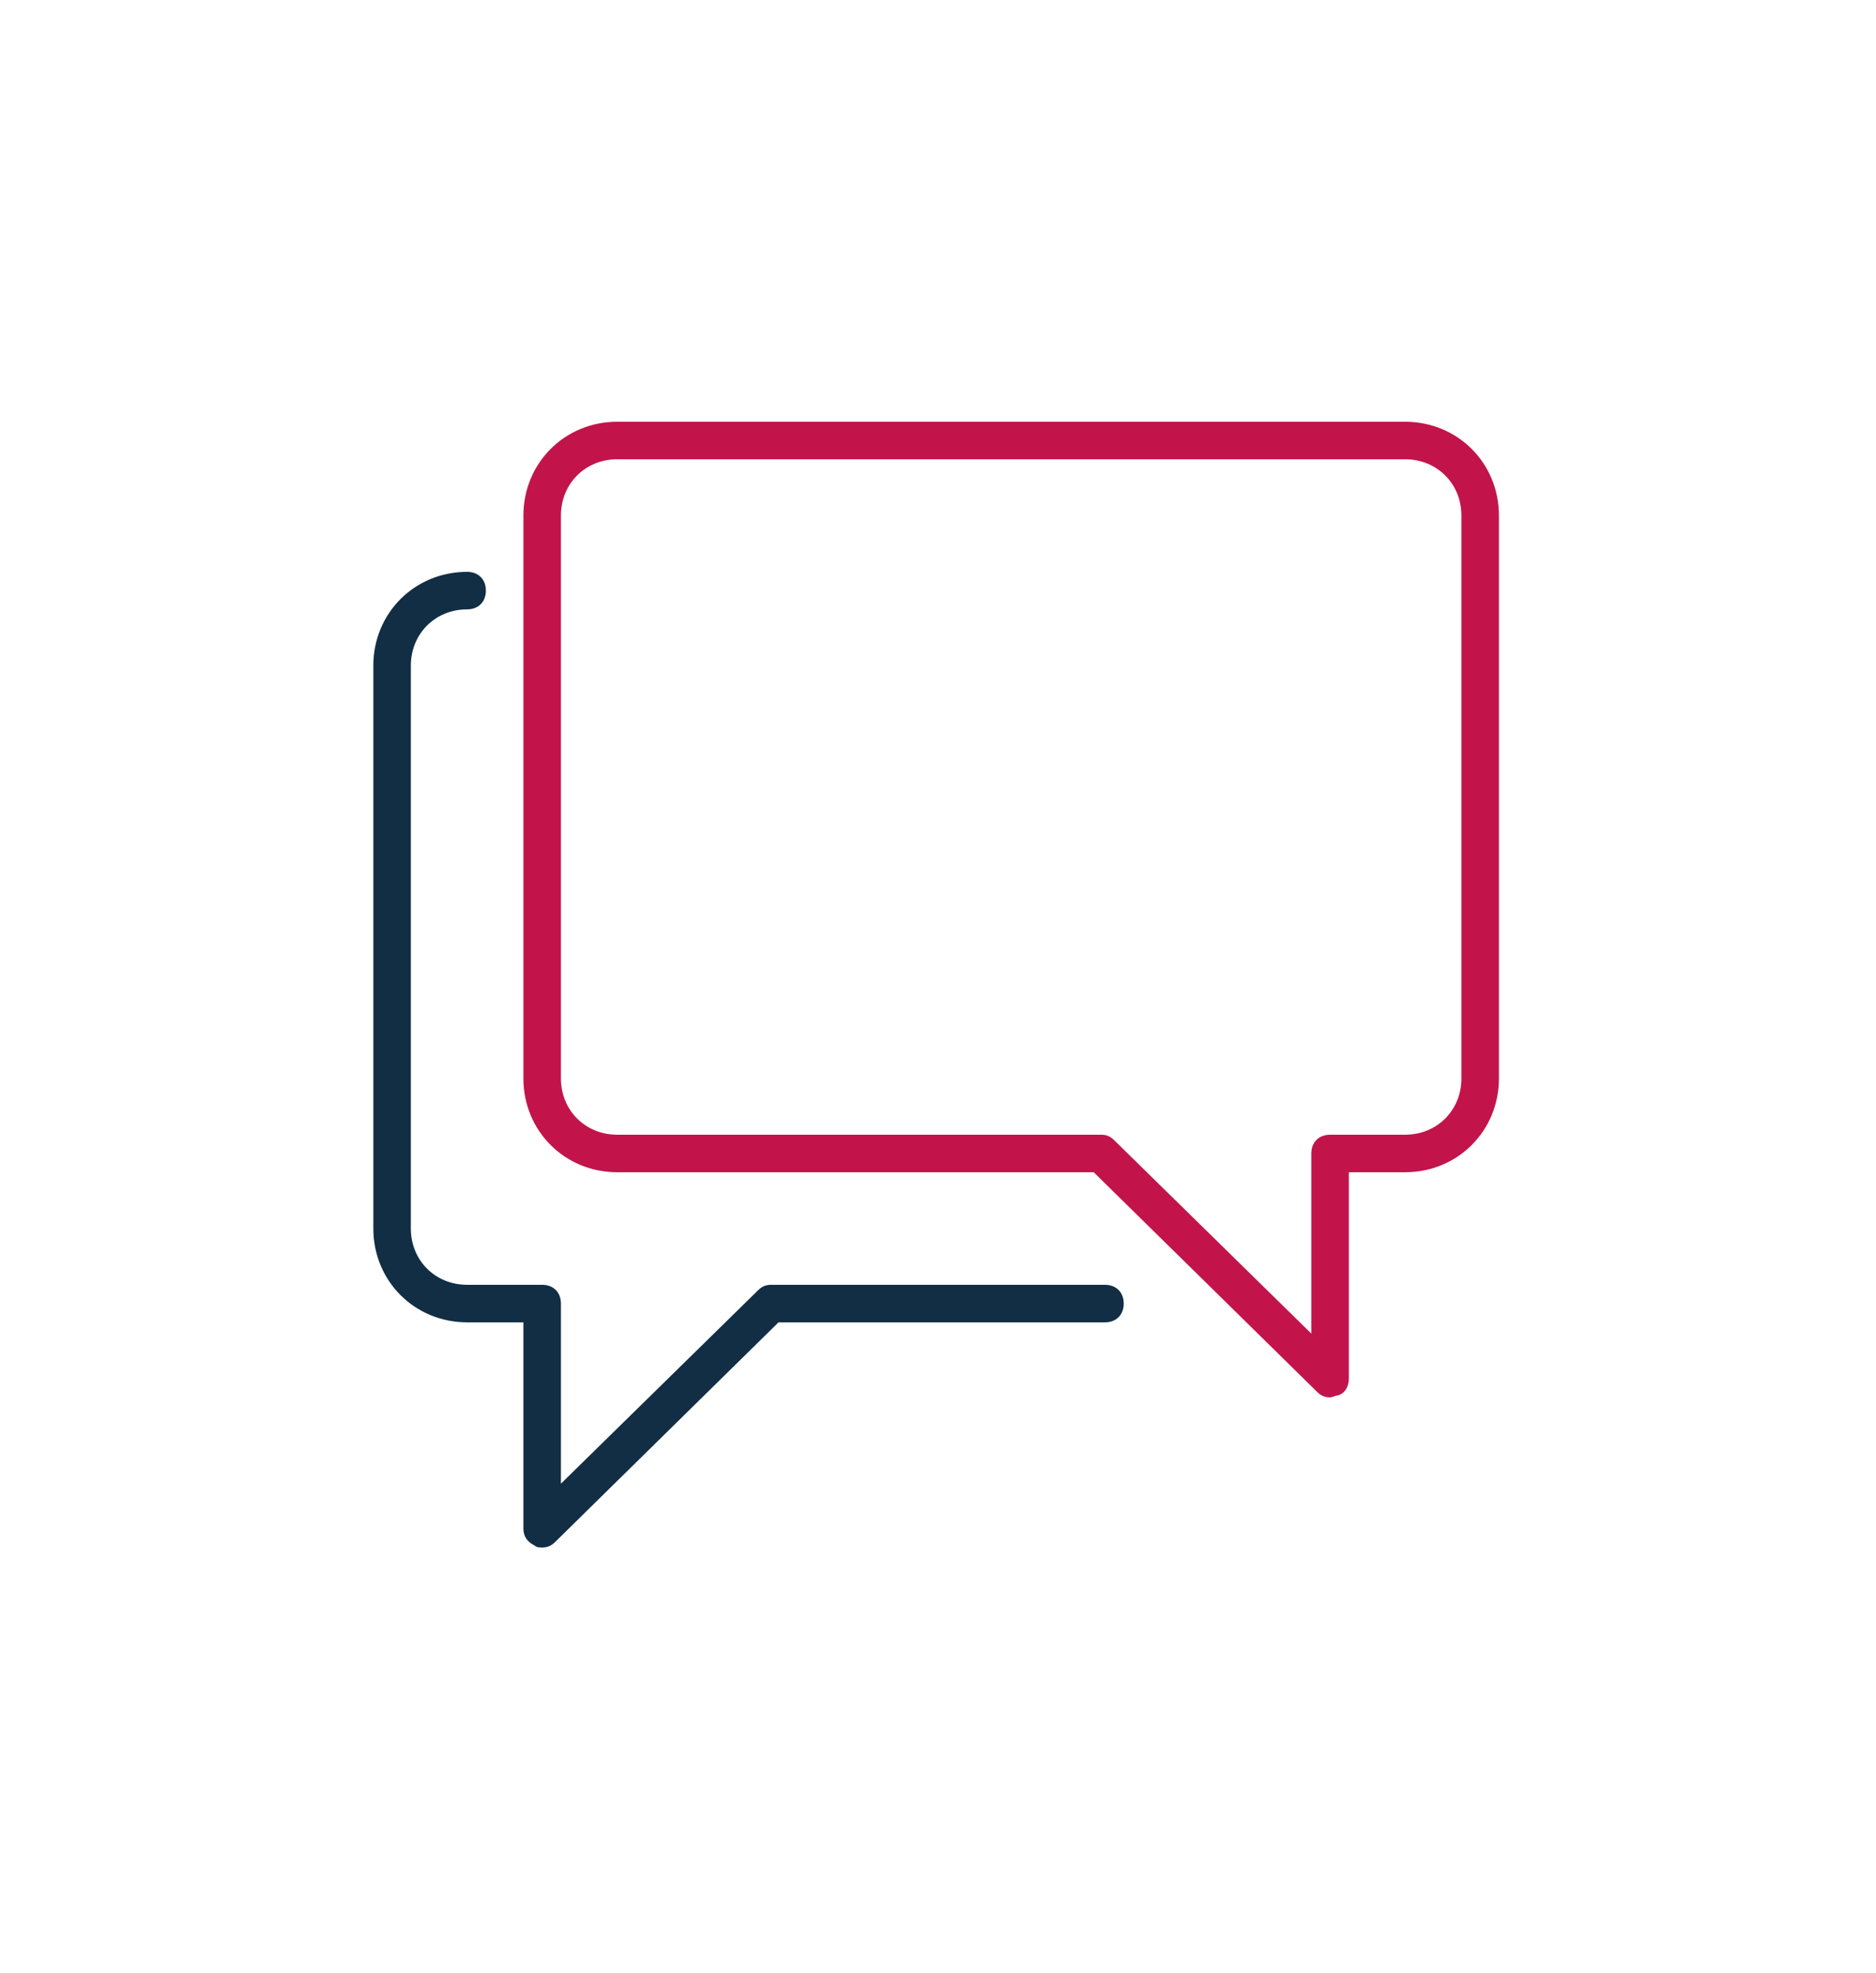
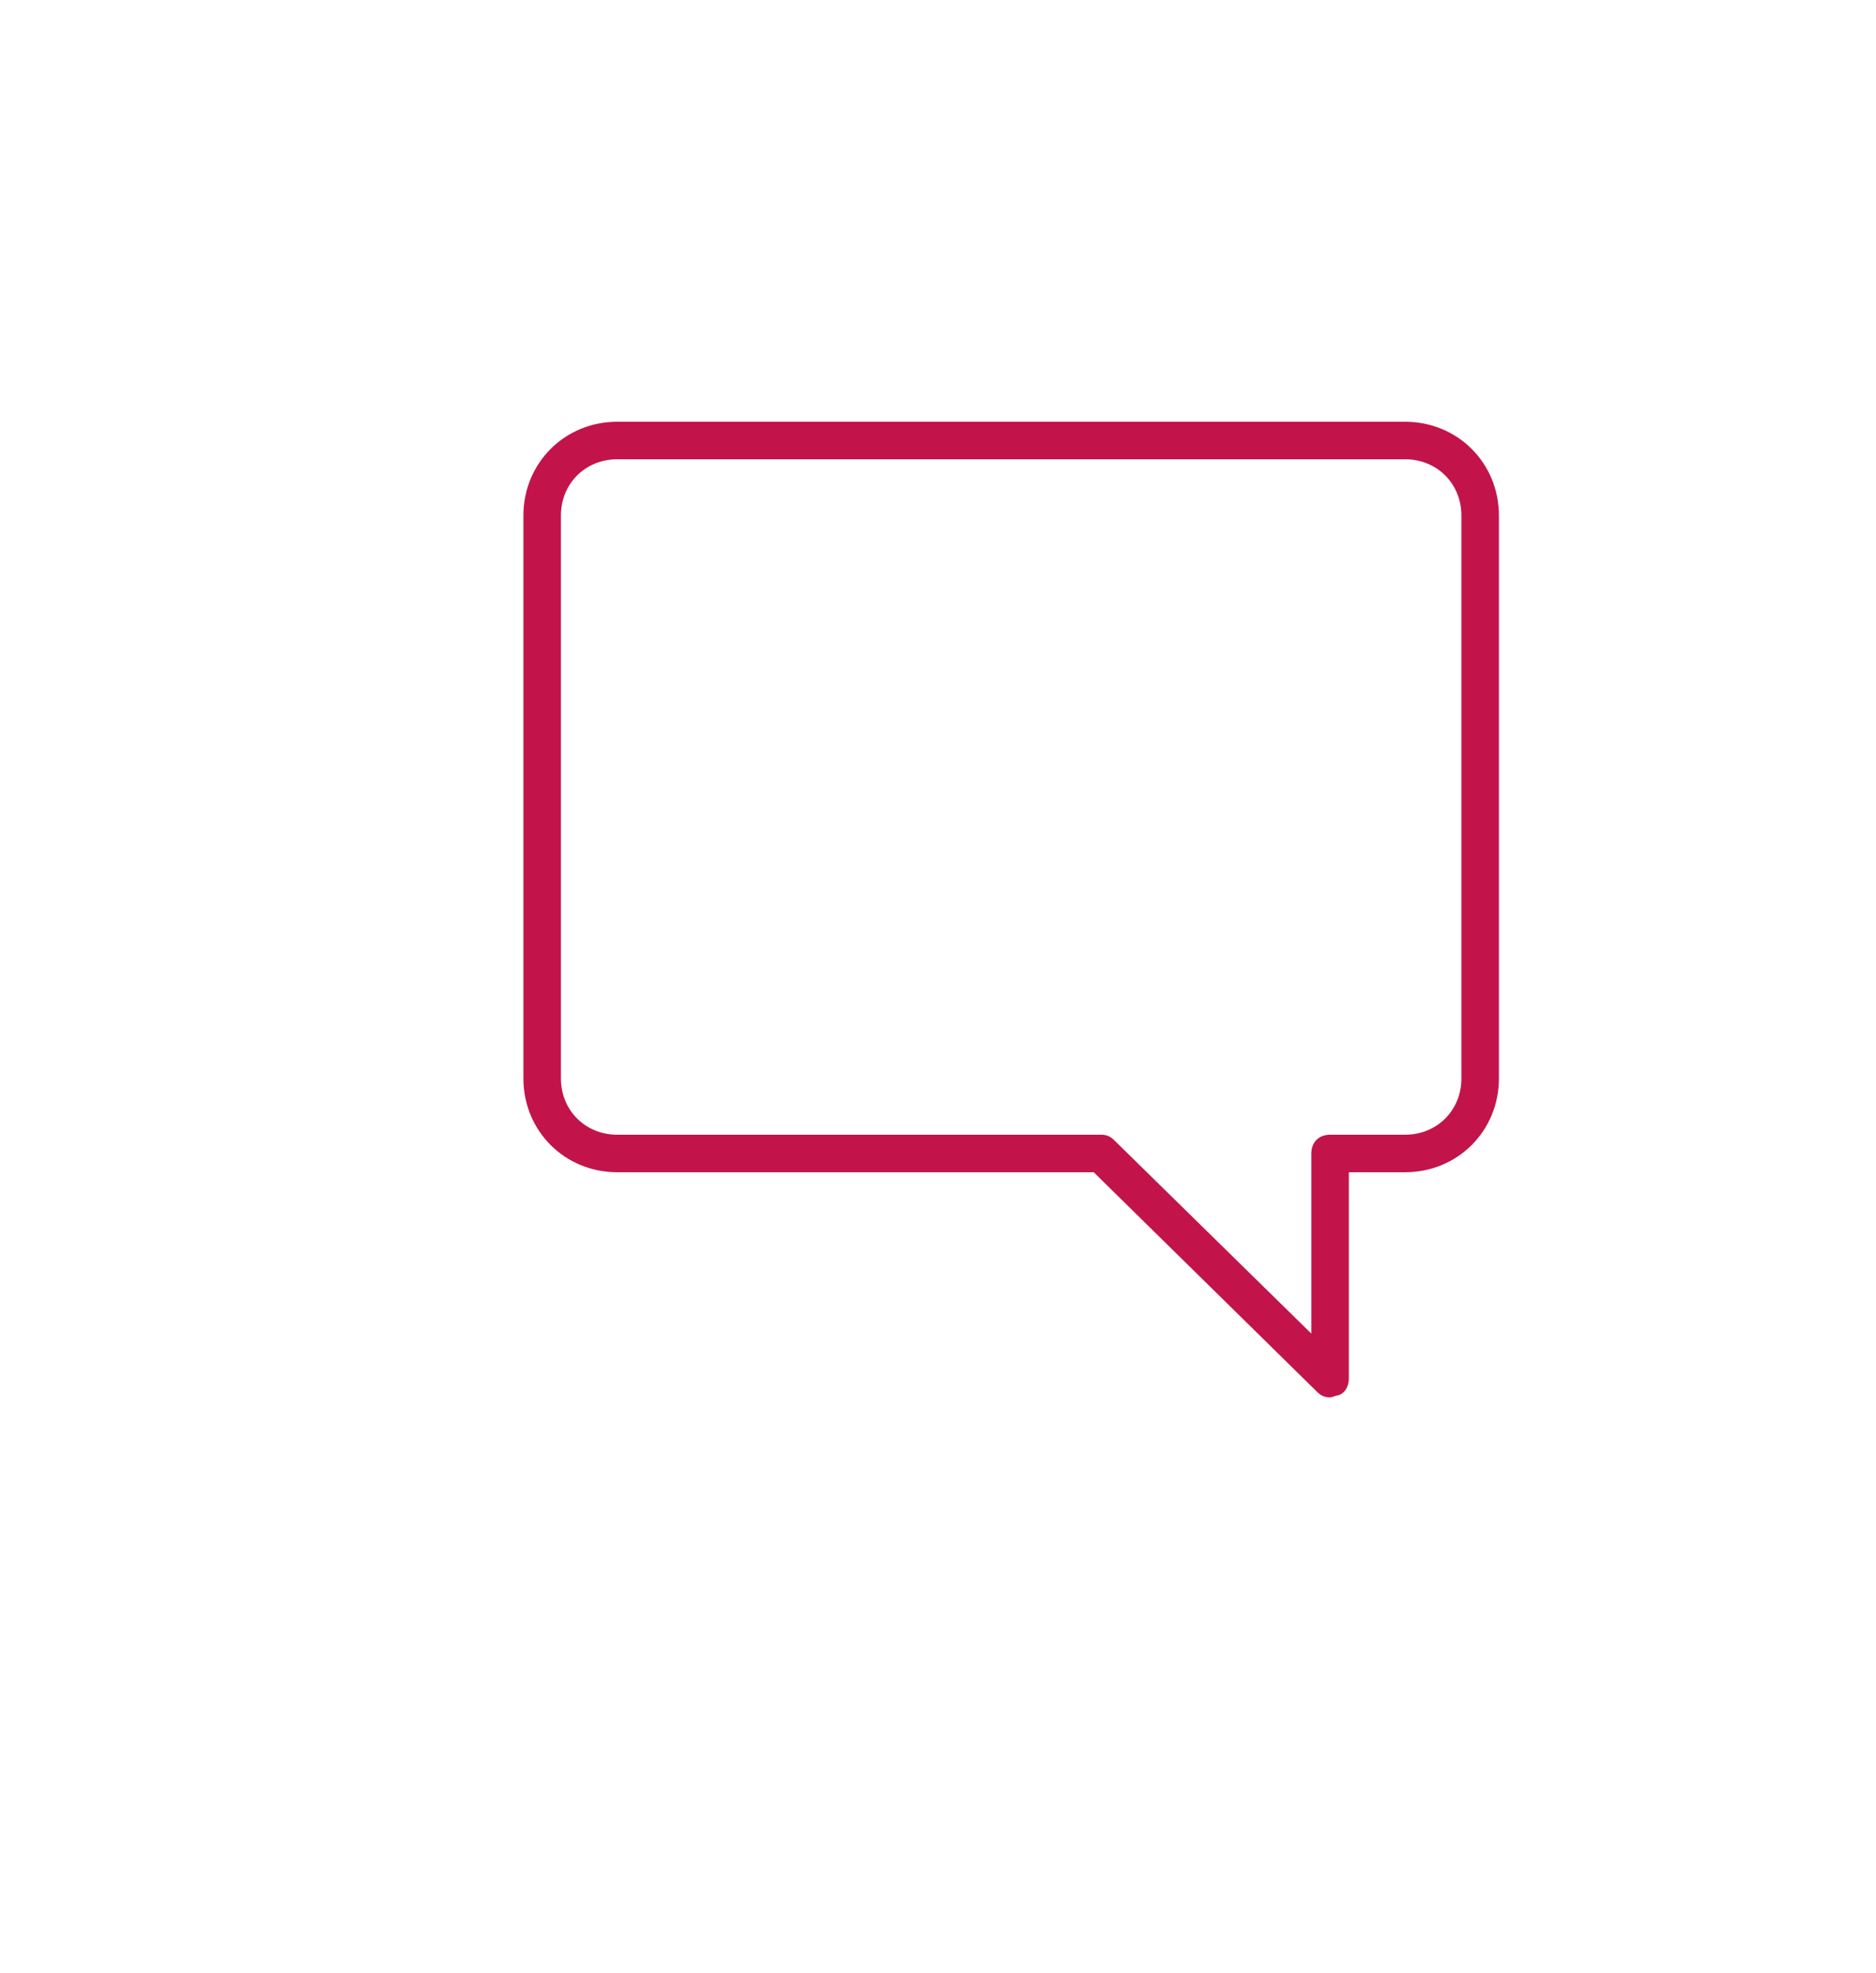
<svg xmlns="http://www.w3.org/2000/svg" xmlns:xlink="http://www.w3.org/1999/xlink" version="1.1" id="Ebene_1" x="0px" y="0px" viewBox="0 0 100 105" style="enable-background:new 0 0 100 105;" xml:space="preserve" width="252" height="265">
  <rect x="-200.1" y="-56.9" style="fill:none;" width="500" height="220" />
  <g>
    <defs>
      <rect id="SVGID_1_" x="19.9" y="22.4" width="60" height="60" />
    </defs>
    <clipPath id="SVGID_00000027591838432361157860000006601100191012712065_">
      <use xlink:href="#SVGID_1_" style="overflow:visible;" />
    </clipPath>
    <path style="clip-path:url(#SVGID_00000027591838432361157860000006601100191012712065_);fill:#C2144B;" d="M32.9,24.4   c-1.7,0-3,1.3-3,3v30c0,1.7,1.3,3,3,3h25.8c0.3,0,0.5,0.1,0.7,0.3L69.9,71v-9.6c0-0.6,0.4-1,1-1h4c1.7,0,3-1.3,3-3v-30   c0-1.7-1.3-3-3-3H32.9z M70.9,74.4c-0.3,0-0.5-0.1-0.7-0.3L58.3,62.4H32.9c-2.8,0-5-2.2-5-5v-30c0-2.8,2.2-5,5-5h42   c2.8,0,5,2.2,5,5v30c0,2.8-2.2,5-5,5h-3v11c0,0.4-0.2,0.8-0.6,0.9C71.2,74.3,71,74.4,70.9,74.4" />
-     <path style="clip-path:url(#SVGID_00000027591838432361157860000006601100191012712065_);fill:#122E45;" d="M28.9,82.4   c-0.1,0-0.3,0-0.4-0.1c-0.4-0.2-0.6-0.5-0.6-0.9v-11h-3c-2.8,0-5-2.2-5-5v-30c0-2.8,2.2-5,5-5c0.6,0,1,0.4,1,1s-0.4,1-1,1   c-1.7,0-3,1.3-3,3v30c0,1.7,1.3,3,3,3h4c0.6,0,1,0.4,1,1V79l10.5-10.3c0.2-0.2,0.4-0.3,0.7-0.3h17.8c0.6,0,1,0.4,1,1   c0,0.6-0.4,1-1,1H41.5L29.6,82.1C29.4,82.3,29.2,82.4,28.9,82.4" />
  </g>
</svg>